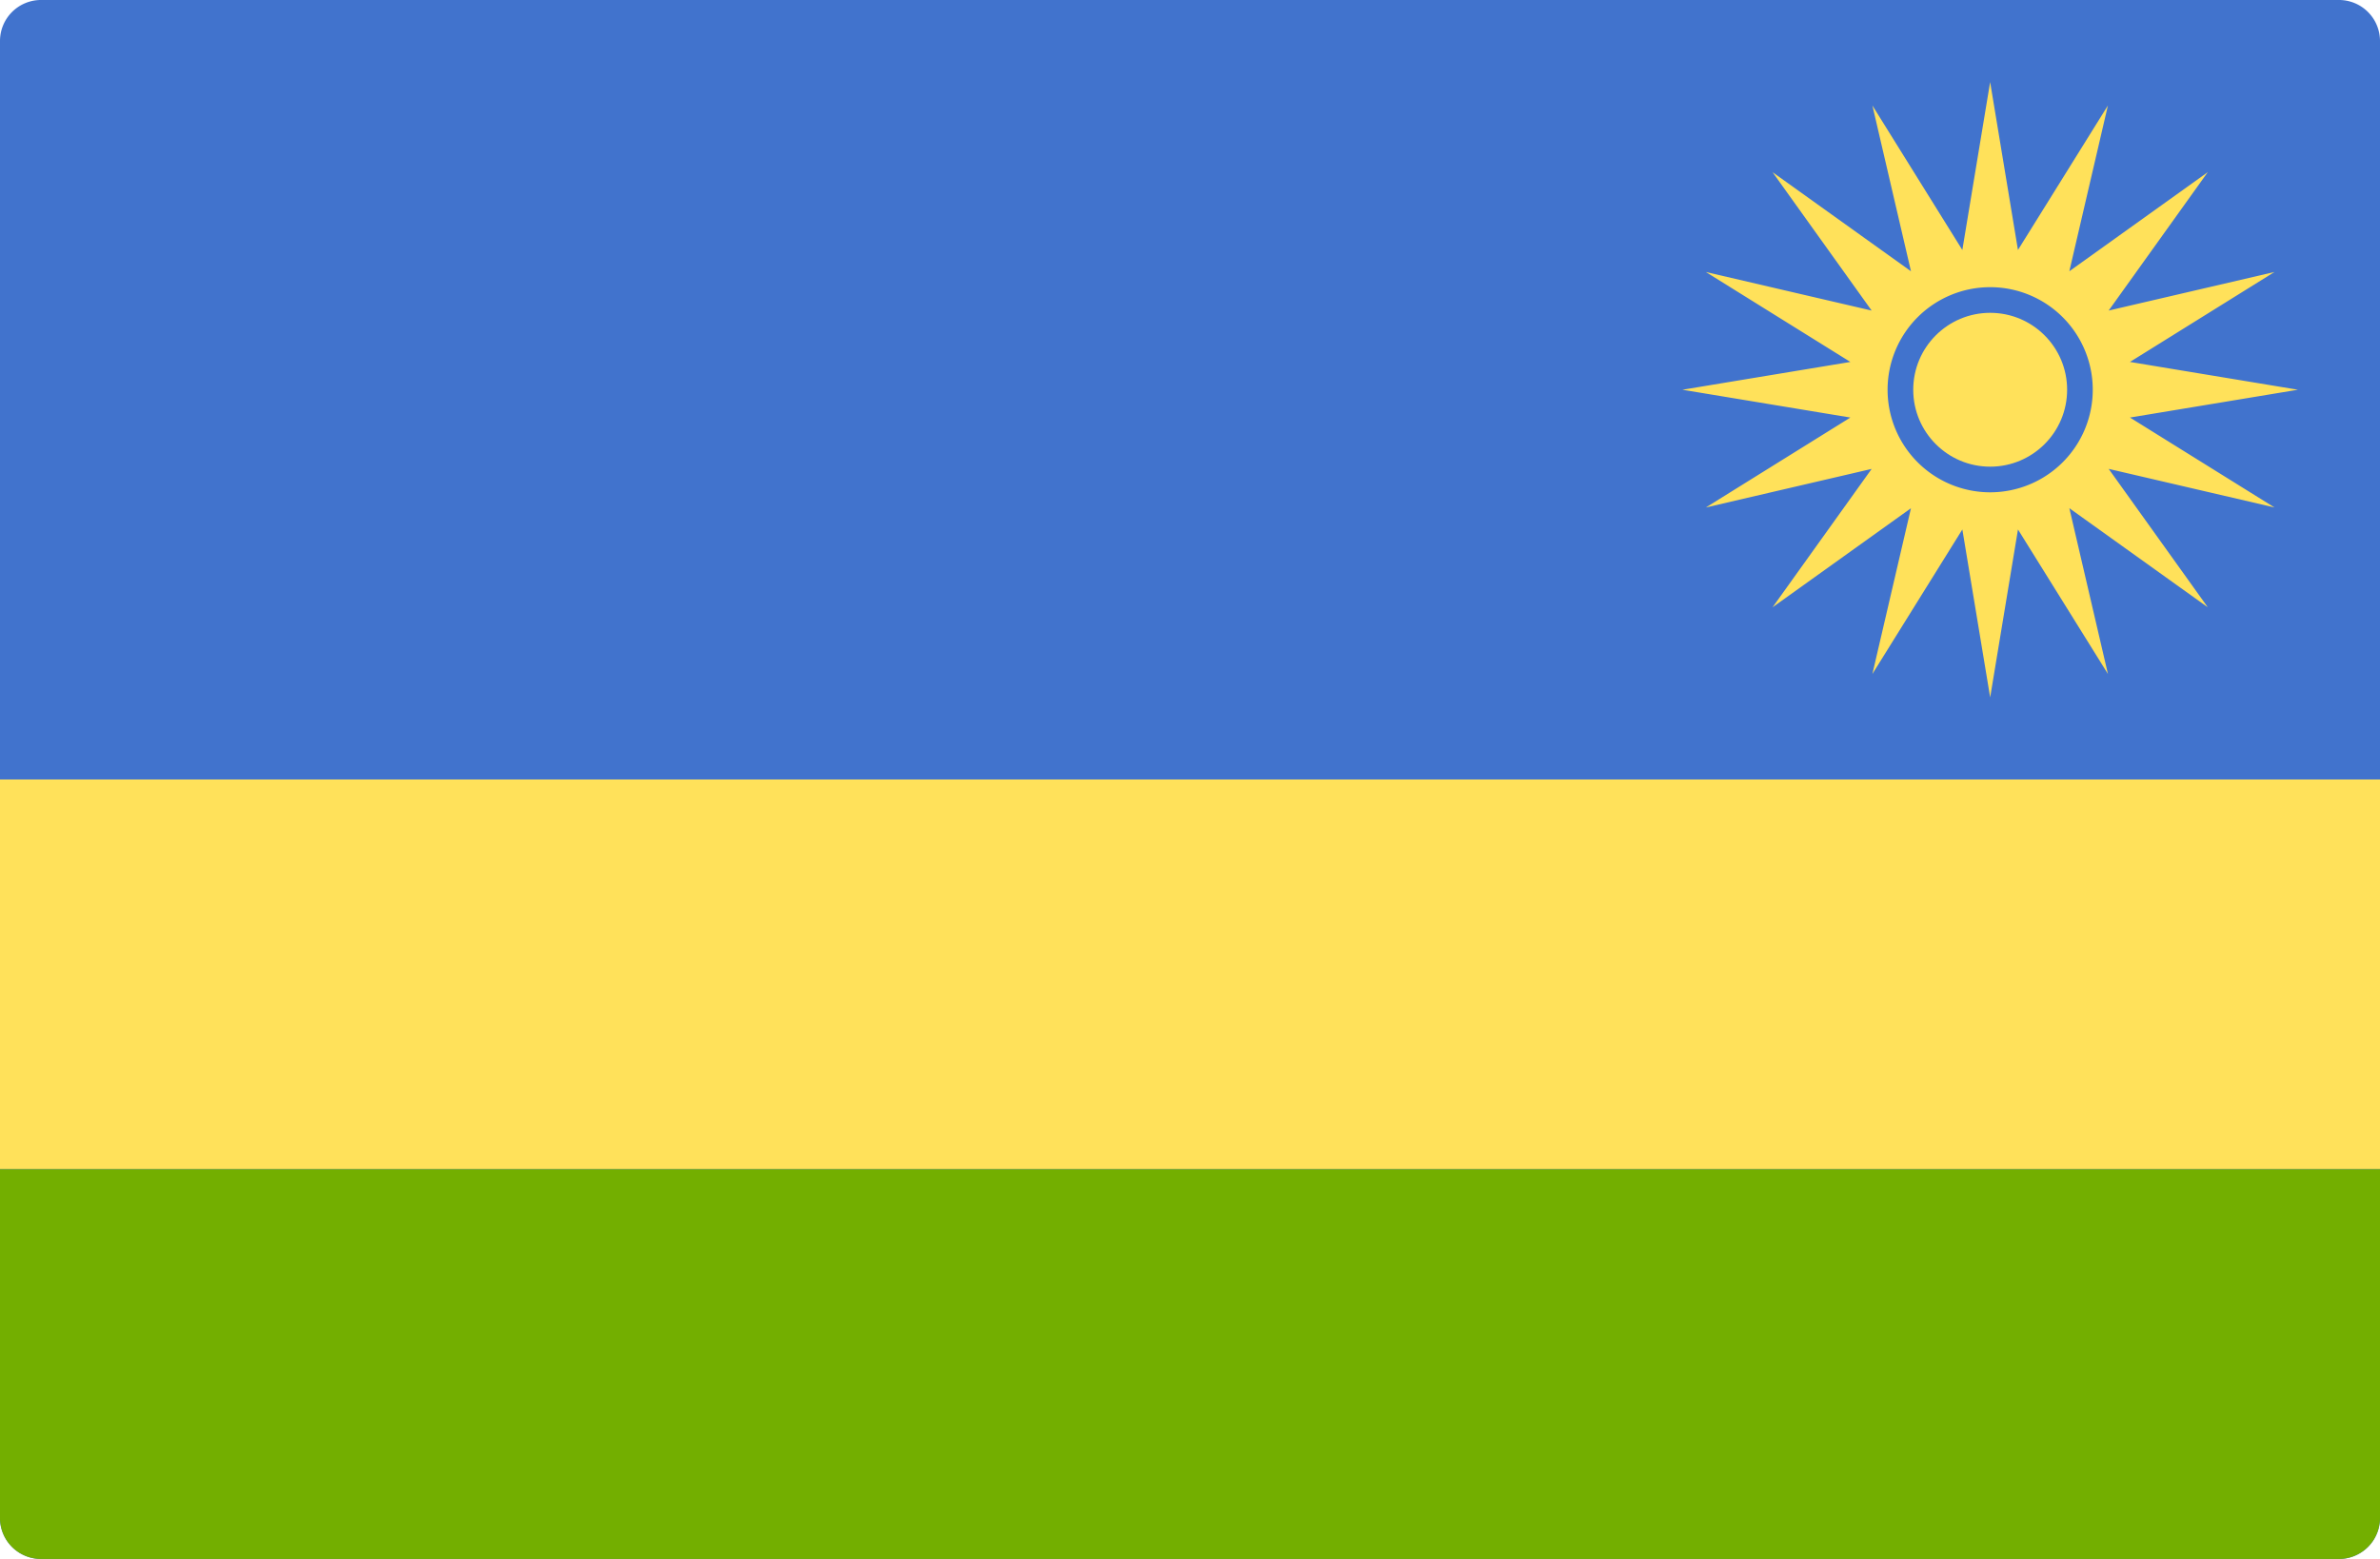
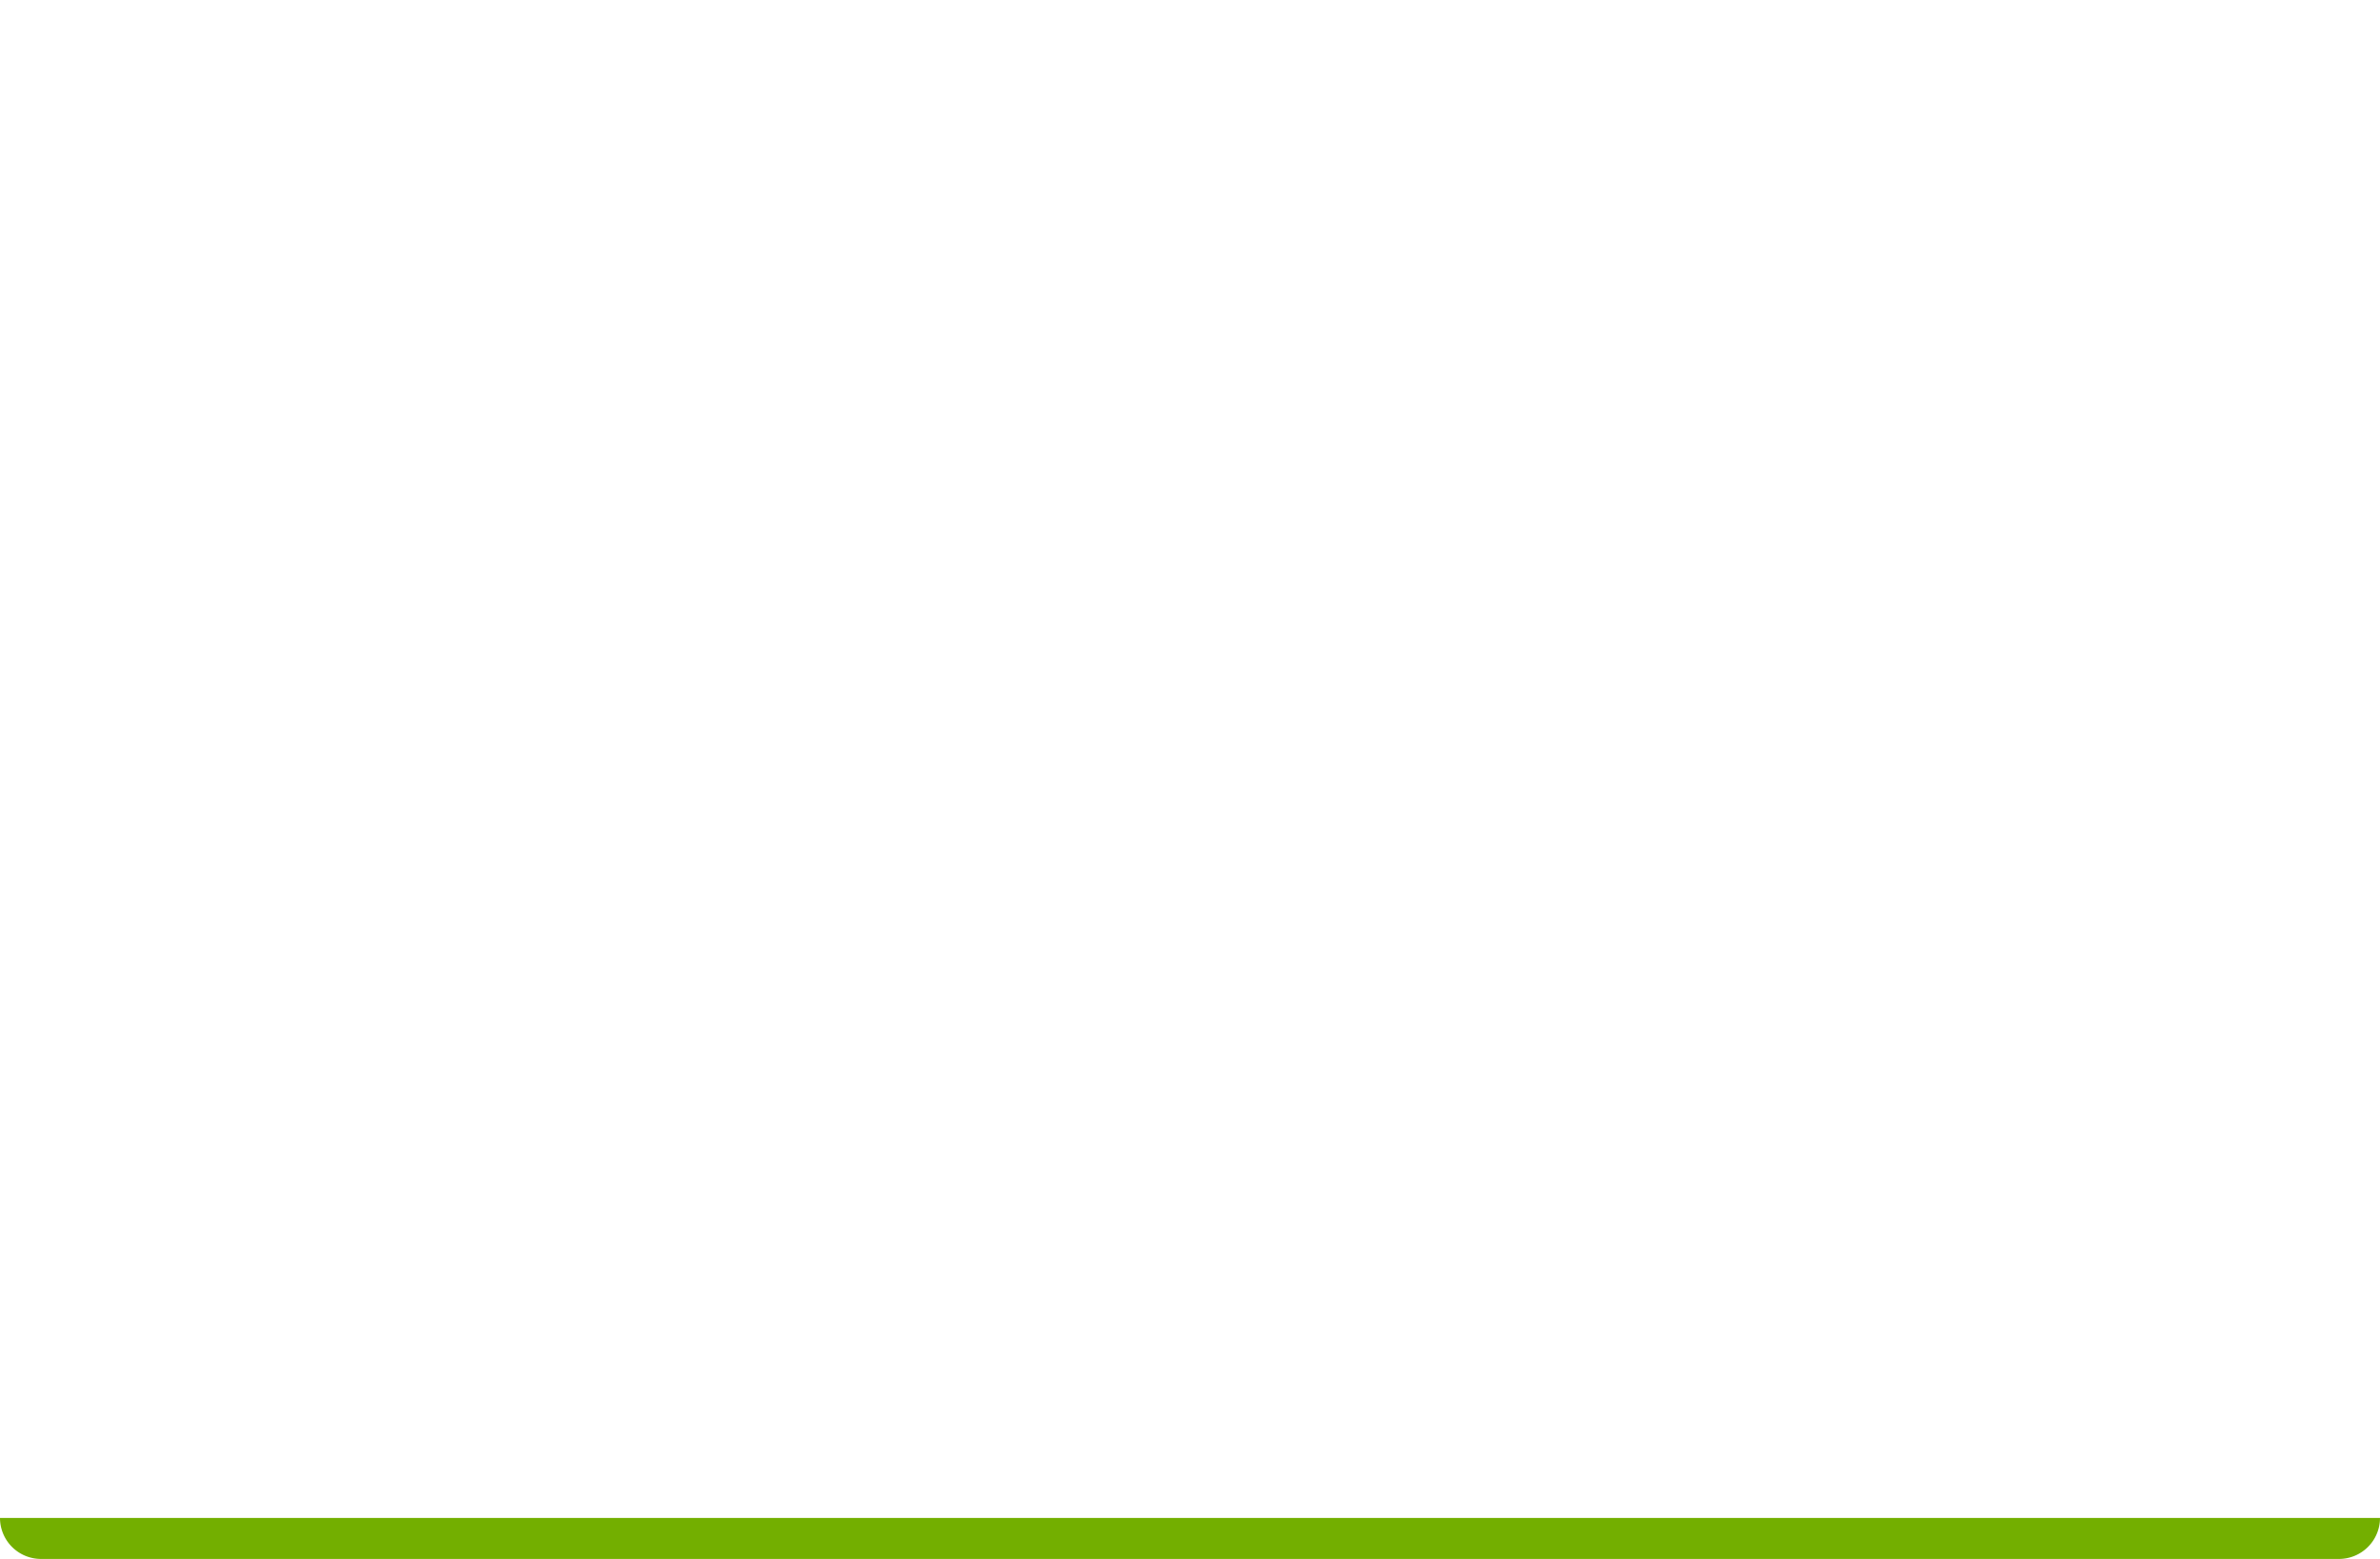
<svg xmlns="http://www.w3.org/2000/svg" width="512" height="335.45" viewBox="0 0 512 335.45">
  <g transform="translate(0 -88.275)">
-     <path d="M512,256H0V97.1a8.829,8.829,0,0,1,8.828-8.828H503.173A8.829,8.829,0,0,1,512,97.1V256Z" fill="#4173cd" />
-     <path d="M0,256H512V414.9a8.829,8.829,0,0,1-8.828,8.828H8.828A8.829,8.829,0,0,1,0,414.9Z" fill="#4173cd" />
-     <rect width="512" height="83.86" transform="translate(0 256)" fill="#ffe15a" />
-     <path d="M8.828,423.724H503.173A8.829,8.829,0,0,0,512,414.9V339.862H0V414.9A8.828,8.828,0,0,0,8.828,423.724Z" fill="#73af00" />
-     <path d="M458.211,178.12l36.134-5.982-36.134-5.982L489.3,146.8l-35.672,8.3,21.321-29.78-29.78,21.321,8.3-35.672-19.354,31.094-5.983-36.135-5.982,36.134L402.8,110.971l8.3,35.672-29.78-21.321,21.321,29.78-35.672-8.3,31.094,19.354-36.135,5.983,36.134,5.982-31.094,19.354,35.672-8.3-21.321,29.78,29.78-21.321L402.8,233.3l19.354-31.094,5.983,36.135,5.982-36.134,19.354,31.094-8.3-35.672,29.78,21.321-21.321-29.78,35.672,8.3Zm-30.073,16.087a22.069,22.069,0,1,1,22.069-22.069A22.068,22.068,0,0,1,428.138,194.207Z" fill="#ffe15a" />
-     <circle cx="16.552" cy="16.552" r="16.552" transform="translate(411.588 155.588)" fill="#ffe15a" />
+     <path d="M8.828,423.724H503.173A8.829,8.829,0,0,0,512,414.9H0V414.9A8.828,8.828,0,0,0,8.828,423.724Z" fill="#73af00" />
  </g>
</svg>